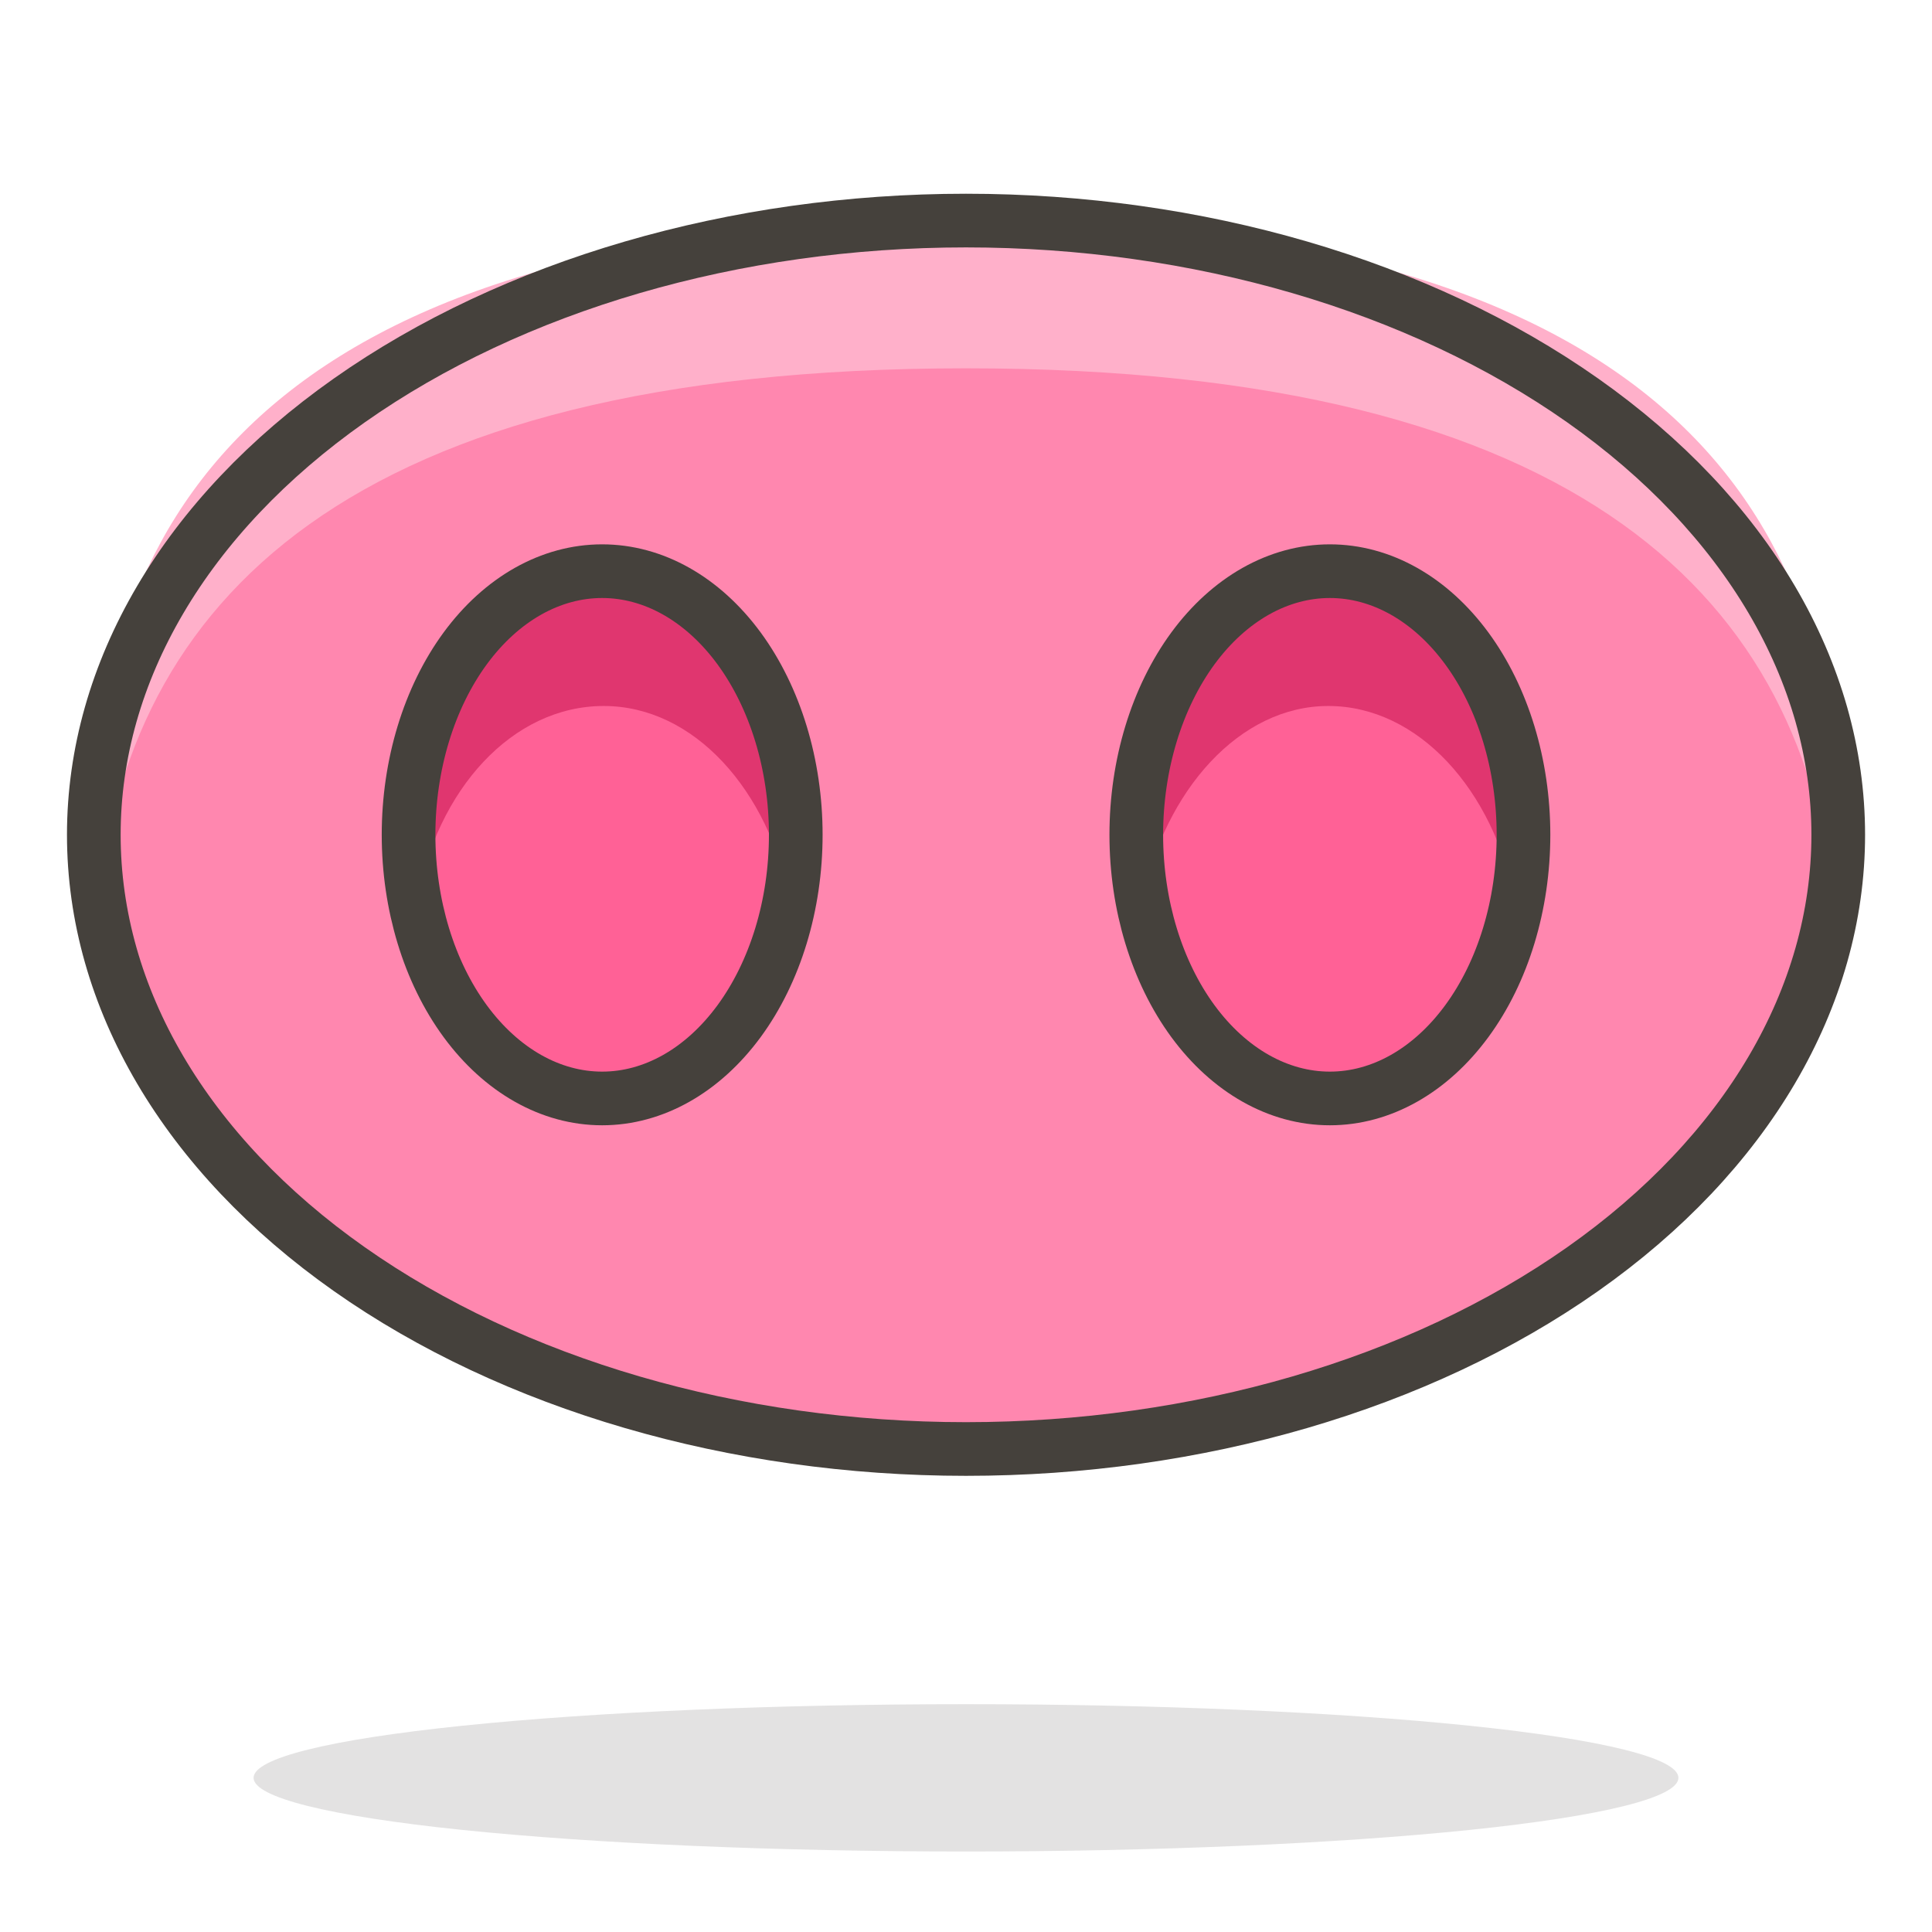
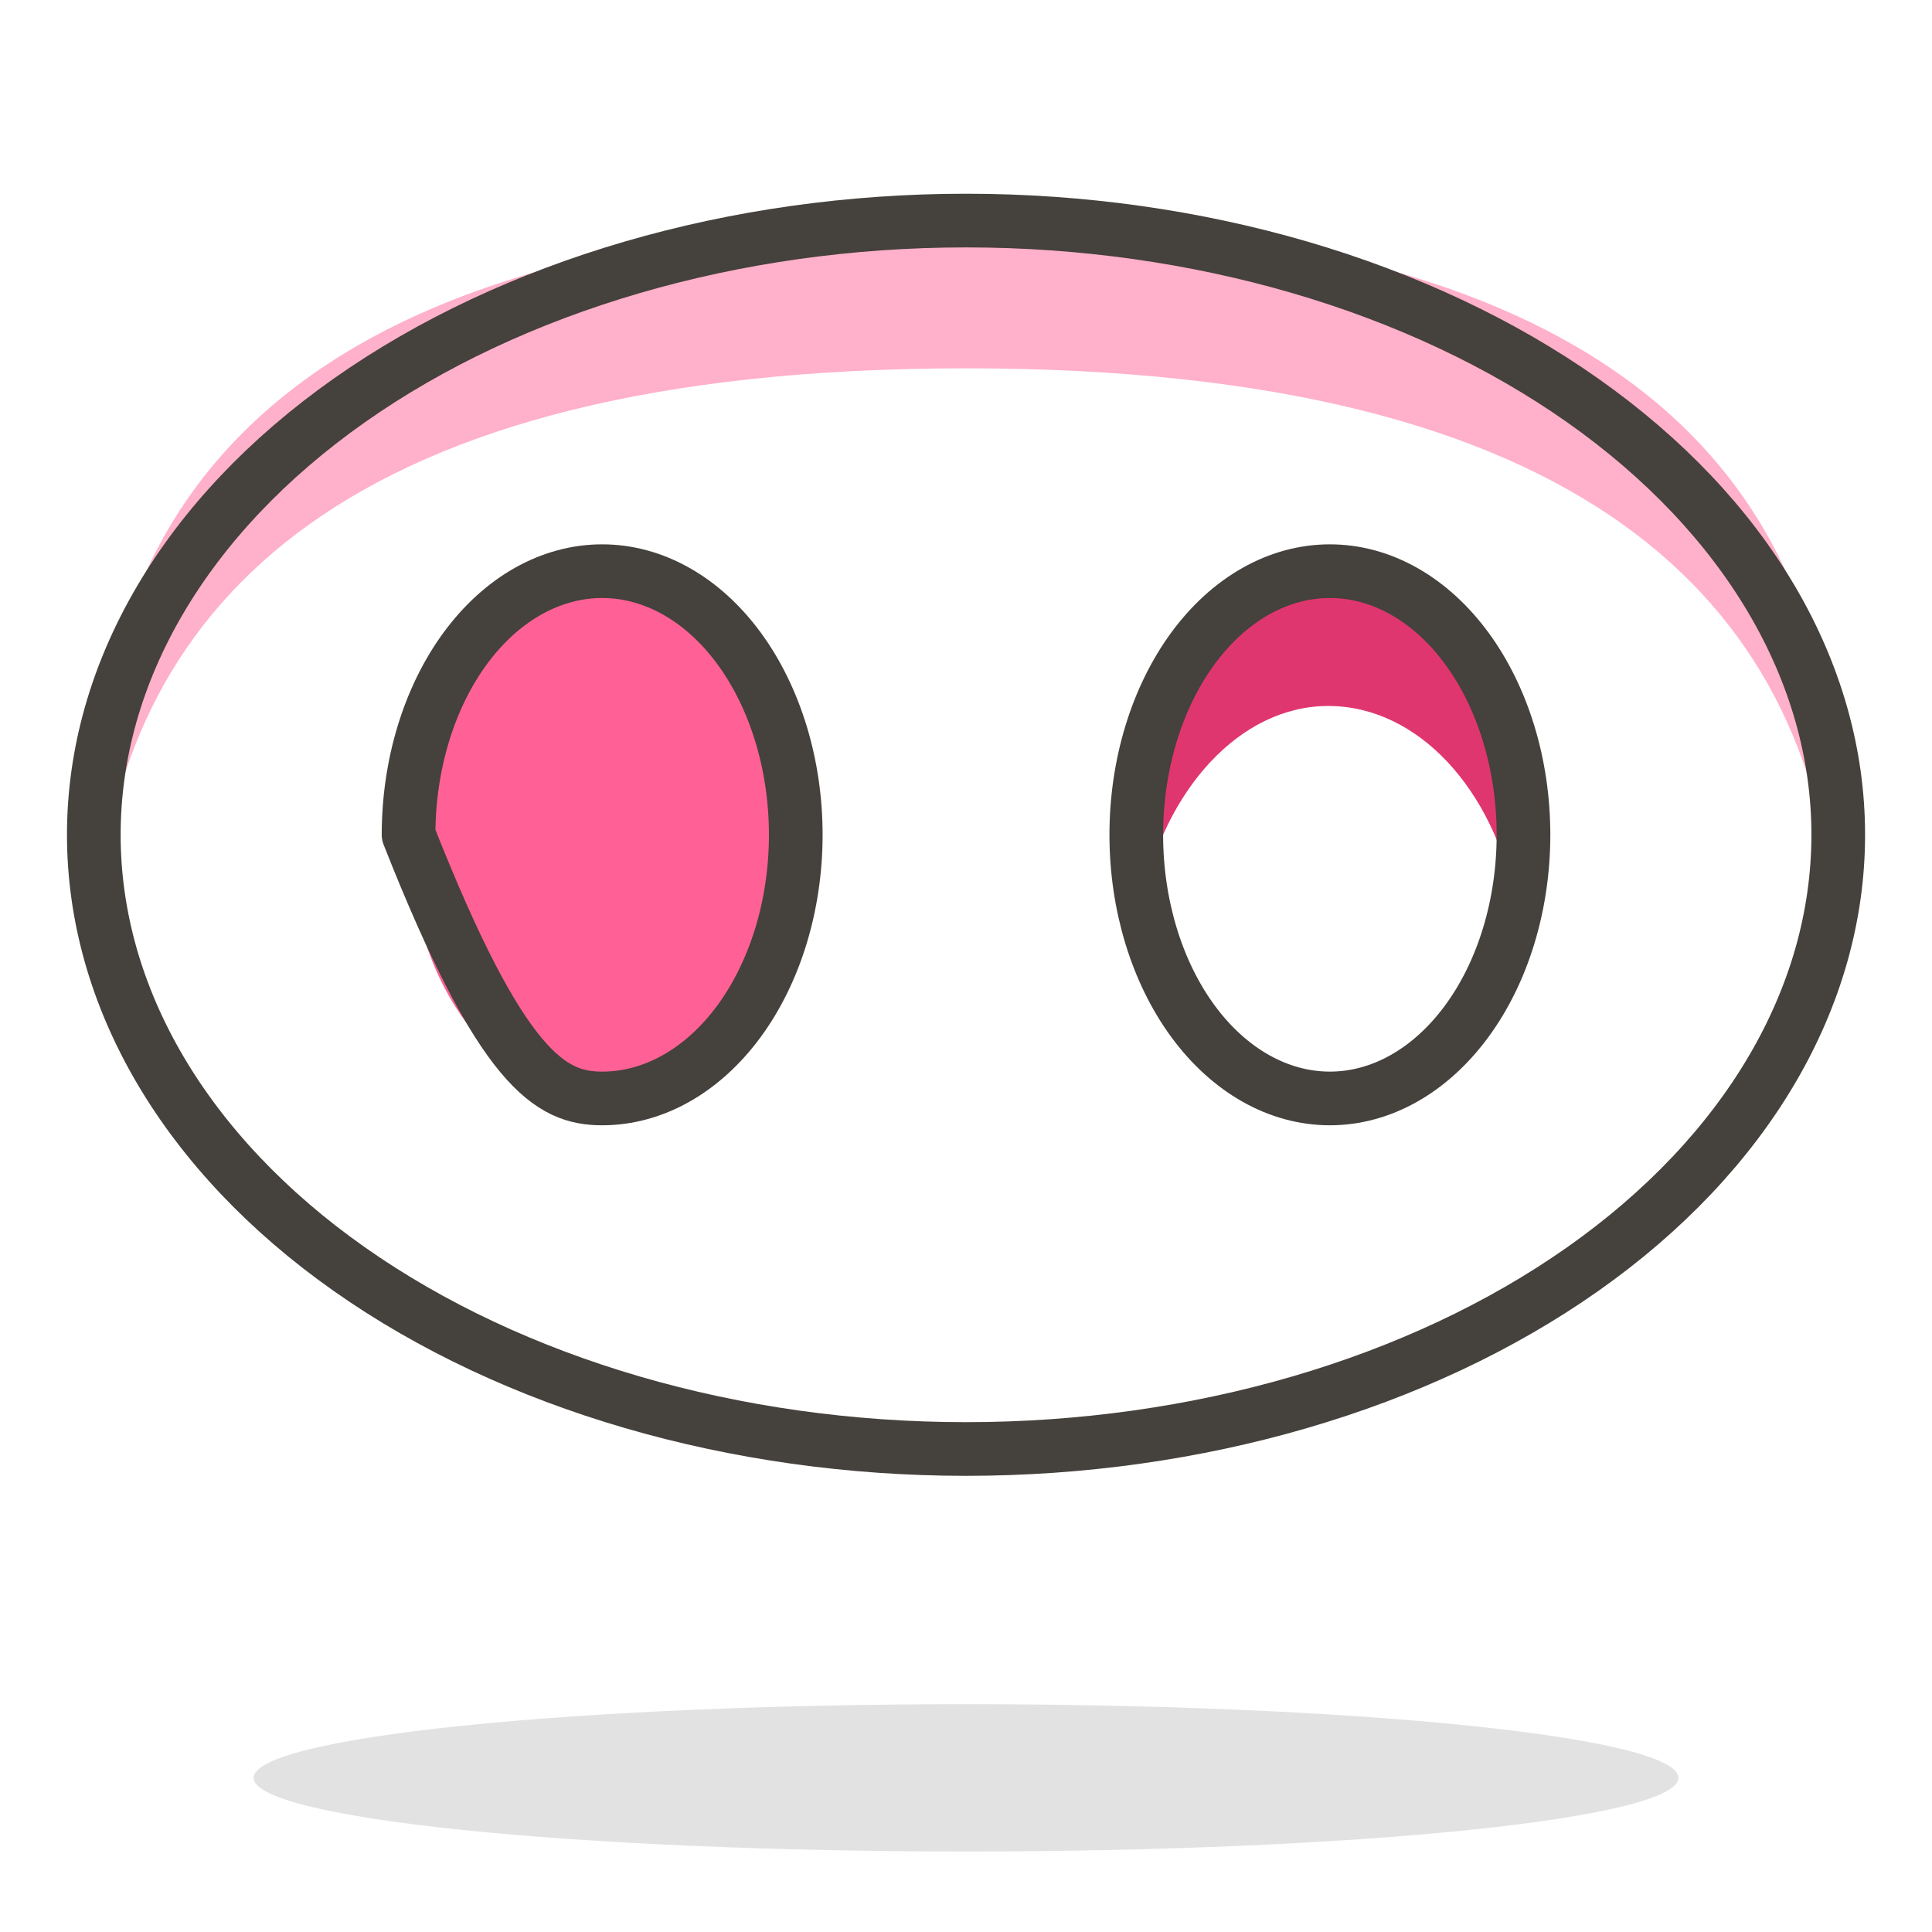
<svg xmlns="http://www.w3.org/2000/svg" viewBox="0 0 36 36" fill="none">
  <path opacity="0.15" d="M4.725 33.127C4.725 33.491 6.124 33.84 8.613 34.098C11.103 34.355 14.479 34.5 18 34.5C21.521 34.5 24.897 34.355 27.387 34.098C29.877 33.84 31.275 33.491 31.275 33.127C31.275 32.763 29.877 32.414 27.387 32.157C24.897 31.899 21.521 31.755 18 31.755C14.479 31.755 11.103 31.899 8.613 32.157C6.124 32.414 4.725 32.763 4.725 33.127Z" fill="#45413C" />
-   <path d="M1.748 15.555C1.748 18.59 3.46 21.502 6.508 23.648C9.556 25.794 13.69 27 18 27C22.311 27 26.444 25.794 29.492 23.648C32.54 21.502 34.253 18.59 34.253 15.555C34.253 12.52 32.54 9.609 29.492 7.462C26.444 5.316 22.311 4.11 18 4.11C13.69 4.11 9.556 5.316 6.508 7.462C3.46 9.609 1.748 12.52 1.748 15.555Z" fill="#FF87AF" />
  <path d="M18 6.863C29.573 6.863 33.66 11.25 34.185 16.95C34.23 16.49 34.253 16.025 34.253 15.555C34.253 9.233 30.503 4.11 18 4.11C5.498 4.11 1.748 9.233 1.748 15.555C1.748 16.03 1.77 16.495 1.815 16.95C2.34 11.25 6.428 6.863 18 6.863Z" fill="#FFB0CA" />
  <path d="M1.748 15.555C1.748 18.59 3.46 21.502 6.508 23.648C9.556 25.794 13.69 27 18 27C22.311 27 26.444 25.794 29.492 23.648C32.54 21.502 34.253 18.59 34.253 15.555C34.253 12.52 32.54 9.609 29.492 7.462C26.444 5.316 22.311 4.11 18 4.11C13.69 4.11 9.556 5.316 6.508 7.462C3.46 9.609 1.748 12.52 1.748 15.555Z" stroke="#45413C" stroke-linecap="round" stroke-linejoin="round" />
-   <path d="M21.173 15.555C21.173 16.858 21.553 18.108 22.229 19.029C22.906 19.95 23.823 20.468 24.78 20.468C25.737 20.468 26.654 19.95 27.331 19.029C28.008 18.108 28.388 16.858 28.388 15.555C28.388 14.252 28.008 13.003 27.331 12.081C26.654 11.16 25.737 10.643 24.78 10.643C23.823 10.643 22.906 11.16 22.229 12.081C21.553 13.003 21.173 14.252 21.173 15.555Z" fill="#FF6196" />
  <path d="M7.613 15.555C7.613 16.858 7.993 18.108 8.669 19.029C9.346 19.95 10.263 20.468 11.22 20.468C12.177 20.468 13.094 19.95 13.771 19.029C14.447 18.108 14.828 16.858 14.828 15.555C14.828 14.252 14.447 13.003 13.771 12.081C13.094 11.16 12.177 10.643 11.22 10.643C10.263 10.643 9.346 11.16 8.669 12.081C7.993 13.003 7.613 14.252 7.613 15.555Z" fill="#FF6196" />
  <path d="M24.75 13.155C26.422 13.155 27.832 14.708 28.238 16.815C28.316 16.4 28.356 15.978 28.358 15.555C28.358 12.84 26.745 10.643 24.75 10.643C22.755 10.643 21.15 12.84 21.15 15.555C21.148 15.978 21.188 16.4 21.27 16.815C21.705 14.708 23.108 13.155 24.75 13.155Z" fill="#E0366F" />
-   <path d="M11.25 13.155C12.923 13.155 14.325 14.708 14.73 16.815C14.812 16.4 14.852 15.978 14.85 15.555C14.85 12.84 13.238 10.643 11.25 10.643C9.263 10.643 7.643 12.84 7.643 15.555C7.644 15.978 7.684 16.4 7.763 16.815C8.138 14.708 9.548 13.155 11.25 13.155Z" fill="#E0366F" />
  <path d="M21.173 15.555C21.173 16.858 21.553 18.108 22.229 19.029C22.906 19.95 23.823 20.468 24.78 20.468C25.737 20.468 26.654 19.95 27.331 19.029C28.008 18.108 28.388 16.858 28.388 15.555C28.388 14.252 28.008 13.003 27.331 12.081C26.654 11.16 25.737 10.643 24.78 10.643C23.823 10.643 22.906 11.16 22.229 12.081C21.553 13.003 21.173 14.252 21.173 15.555Z" stroke="#45413C" stroke-linecap="round" stroke-linejoin="round" />
-   <path d="M7.613 15.555C7.613 16.858 7.993 18.108 8.669 19.029C9.346 19.95 10.263 20.468 11.22 20.468C12.177 20.468 13.094 19.95 13.771 19.029C14.447 18.108 14.828 16.858 14.828 15.555C14.828 14.252 14.447 13.003 13.771 12.081C13.094 11.16 12.177 10.643 11.22 10.643C10.263 10.643 9.346 11.16 8.669 12.081C7.993 13.003 7.613 14.252 7.613 15.555Z" stroke="#45413C" stroke-linecap="round" stroke-linejoin="round" />
+   <path d="M7.613 15.555C9.346 19.95 10.263 20.468 11.22 20.468C12.177 20.468 13.094 19.95 13.771 19.029C14.447 18.108 14.828 16.858 14.828 15.555C14.828 14.252 14.447 13.003 13.771 12.081C13.094 11.16 12.177 10.643 11.22 10.643C10.263 10.643 9.346 11.16 8.669 12.081C7.993 13.003 7.613 14.252 7.613 15.555Z" stroke="#45413C" stroke-linecap="round" stroke-linejoin="round" />
</svg>